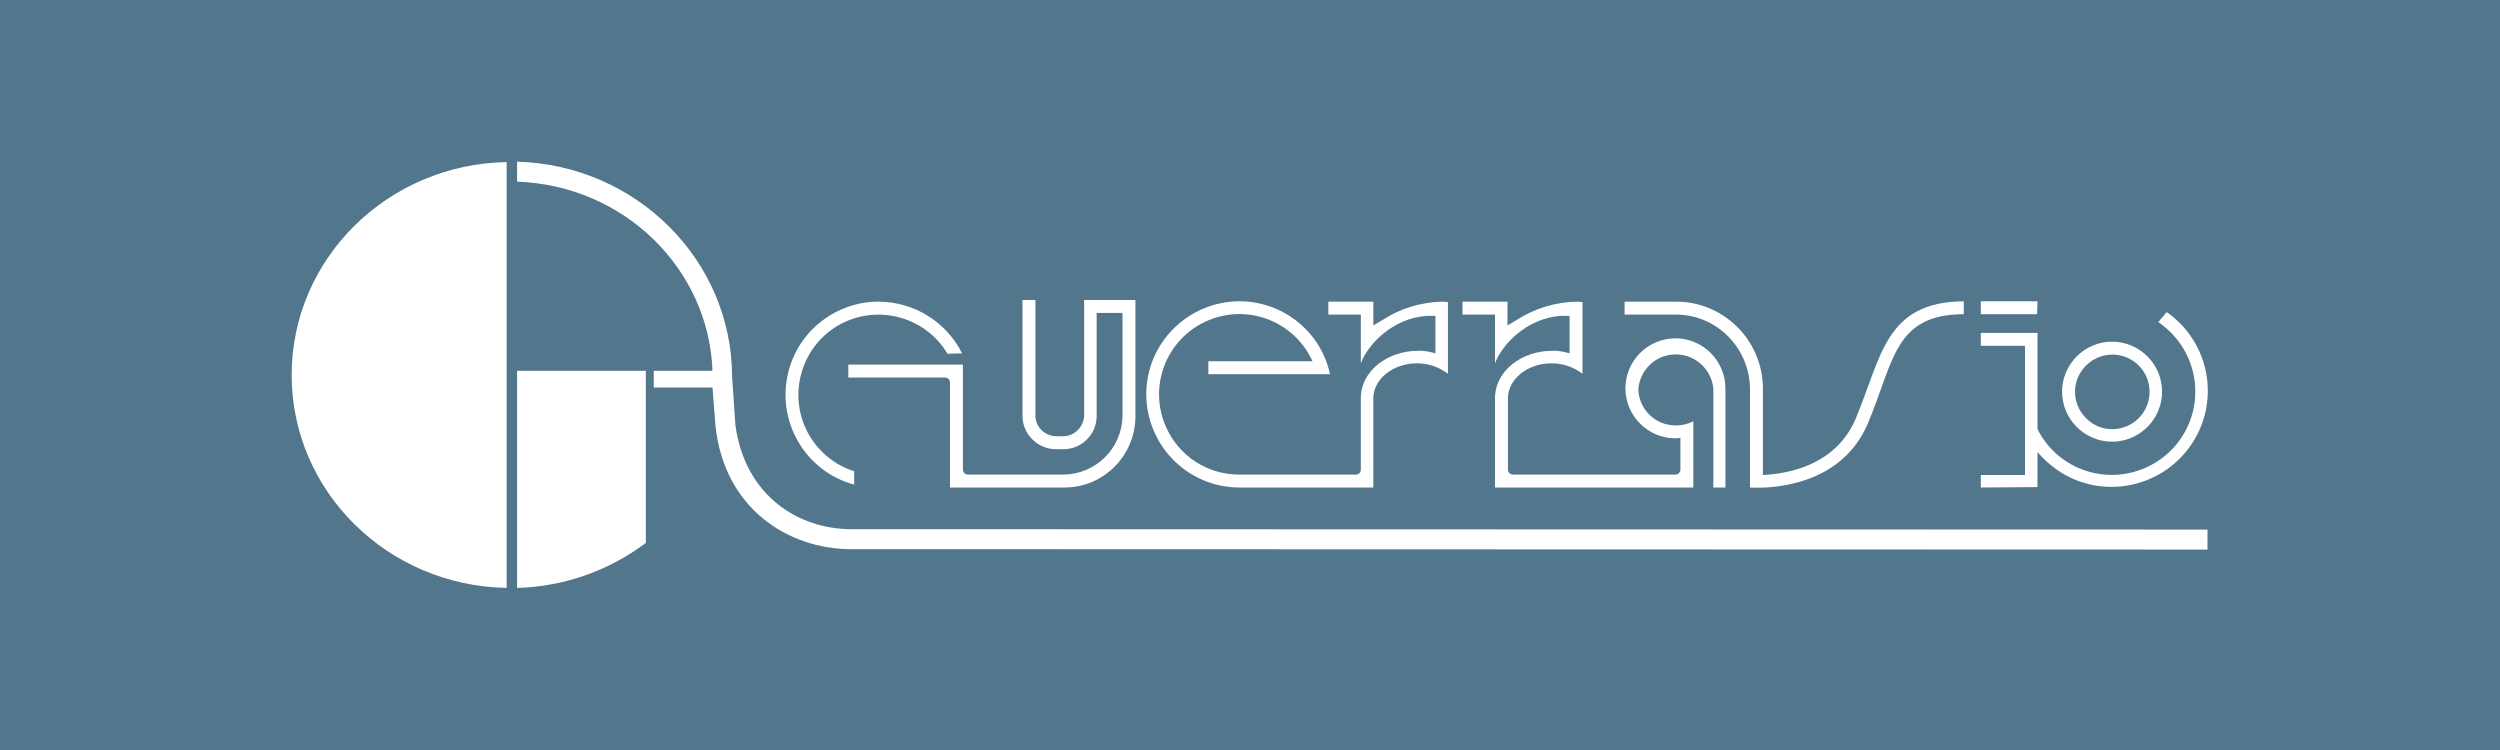
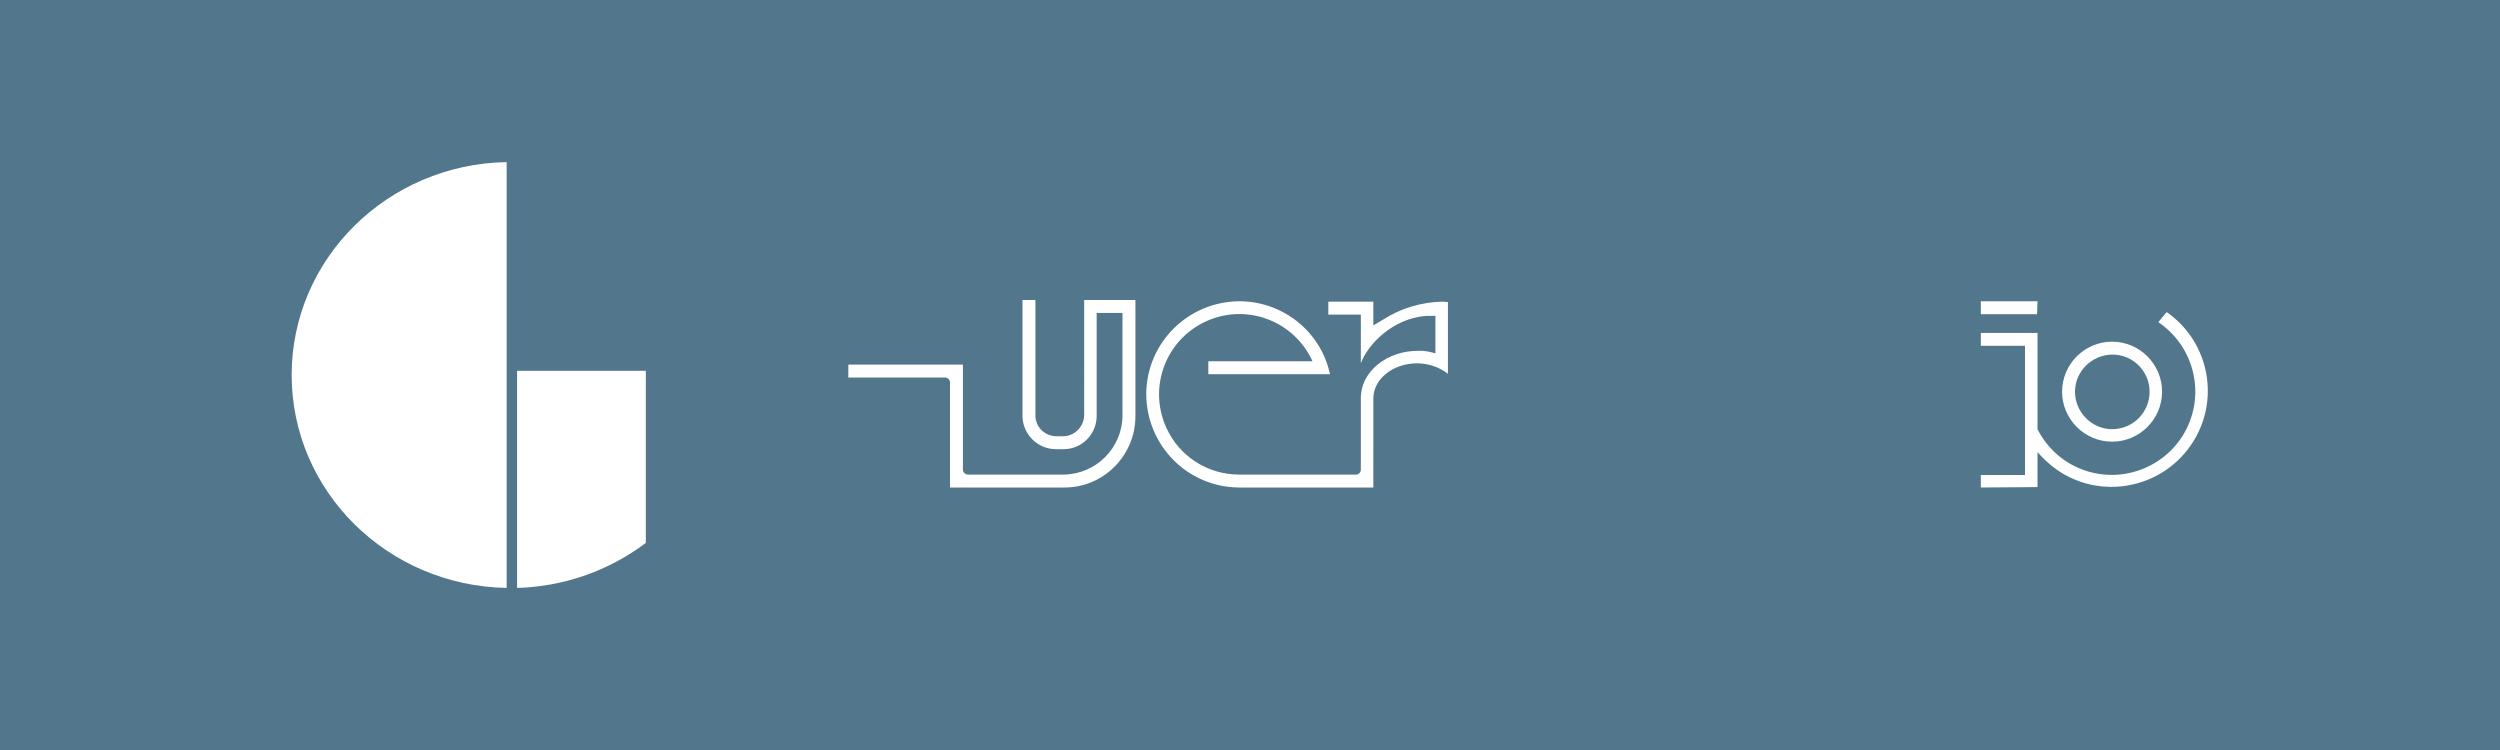
<svg xmlns="http://www.w3.org/2000/svg" version="1.1" id="Livello_1" x="0px" y="0px" viewBox="0 0 600 180" style="enable-background:new 0 0 600 180;" xml:space="preserve">
  <style type="text/css">
	.st0{fill:#52768C;}
	.st1{fill:#FFFFFF;}
</style>
  <rect y="0" class="st0" width="600" height="180" />
  <g>
    <path class="st1" d="M121.6,141.1C93,140.6,70,117.9,70,90s23-50.6,51.6-51.1V141.1z" />
    <path class="st1" d="M155,89v41.3c-8.9,6.7-19.7,10.5-30.9,10.8V89L155,89L155,89z" />
-     <path class="st1" d="M124.1,43.6v-4.8c28.6,0.8,51.5,23.6,51.6,51.5l0.8,11.8c2.4,17.2,15.4,24.8,27.5,24.9l325.8,0.1v4.8   L204,131.8c-14.7-0.1-30.2-9.6-32.3-29.7L171,93h-14.1V89H171C170.1,64.5,149.8,44.5,124.1,43.6" />
    <path class="st1" d="M326.6,112.7V95.8c-0.1-7,6.7-11.6,13.6-11.6c1.5-0.1,2.9,0.2,4.3,0.6v-9h-2.1c-8.3,0.6-14.2,7-15.8,11.4V75.5   h-7.8v-3.1h10.8v5.7l2.2-1.3c4.3-2.8,9.3-4.3,14.4-4.4l1.3,0.1v17.2c-2.1-1.6-4.7-2.5-7.4-2.5c-5.8,0-10.6,3.8-10.5,8.6V117h-32.3   c-12.3-0.1-22.2-10.1-22.2-22.5c0.1-12.3,10.1-22.2,22.5-22.2c10.4,0.1,19.4,7.3,21.6,17.5h-29.2v-3.1H315   c-4.4-9.7-15.8-14-25.5-9.6c-9.7,4.4-14,15.8-9.6,25.5c3.1,6.9,9.9,11.3,17.5,11.3h28C326.1,113.9,326.6,113.4,326.6,112.7z" />
-     <path class="st1" d="M420,117V93.5c0-9.9-7.9-18-17.8-18c0,0-0.1,0-0.1,0h-12.2v-3.1h12.2c11.5-0.1,20.9,9.2,21,20.7V114   c6.2-0.3,17.6-2.4,22.3-13.6c6.2-14.8,7-27.9,25.9-28.1v3.1c-16.7,0.1-16.7,11.2-23,26.2C441.9,116.7,425.1,117.3,420,117L420,117   L420,117z" />
    <polygon class="st1" points="475.4,75.4 488.9,75.4 489,72.3 475.4,72.3  " />
    <path class="st1" d="M475.4,117V114H486V83h-10.6v-3.1H489V103c5,9.9,17,13.8,26.9,8.8s13.8-17,8.8-26.9c-1.5-3-3.8-5.6-6.7-7.6   l2-2.4c10.5,7.3,13,21.7,5.7,32.1s-21.7,13-32.1,5.7c-1.7-1.2-3.2-2.6-4.6-4.2v8.4L475.4,117L475.4,117z" />
-     <path class="st1" d="M411.2,117V97.9v-4.7c-0.5-4.9-4.9-8.6-9.9-8.1c-4.3,0.4-7.6,3.8-8.1,8.1c0,4.9,4,8.9,8.9,8.9c0,0,0,0,0.1,0   c1.4,0,2.9-0.3,4.2-1V117h-47.6V95.8c-0.1-7,6.7-11.6,13.6-11.6c1.5-0.1,2.9,0.2,4.3,0.6v-9h-2.1c-8.3,0.6-14.2,7-15.8,11.4V75.5   h-7.8v-3.1h10.8v5.7l2.2-1.3c4.3-2.8,9.3-4.3,14.4-4.4l1.4,0.1v17.2c-2.1-1.6-4.7-2.5-7.4-2.5c-5.8,0-10.6,3.8-10.5,8.6v16.9   c0,0.7,0.6,1.2,1.2,1.2h39c0.7,0,1.2-0.6,1.2-1.2v-7.6c-0.4,0-0.8,0.1-1.2,0.1c-6.6,0-12-5.4-12-12s5.4-12,12-12s12,5.4,12,12V117   L411.2,117L411.2,117z" />
    <path class="st1" d="M506.9,82c-6.6,0-12,5.4-12,12s5.4,12,12,12s12-5.4,12-12S513.5,82,506.9,82z M506.9,103c-4.9,0-8.9-4.1-8.9-9   c0-4.9,4.1-8.9,9-8.9c4.9,0,8.9,4,8.9,8.9C515.9,99,511.9,103,506.9,103C506.9,103,506.9,103,506.9,103z" />
    <path class="st1" d="M272.5,99.9c0,9.4-7.6,17.1-17,17.1H228V91.8c0-0.7-0.6-1.2-1.2-1.2h-23.2v-3.1h27.5v25.2   c0,0.7,0.6,1.2,1.2,1.2h23c7.7-0.1,14-6.3,14.1-14.1V75.1h-6.2V100c-0.1,4.3-3.6,7.8-7.9,7.8h-1.9c-4.3,0-7.9-3.5-8-7.8V72h3.1   v27.9c0.1,2.6,2.2,4.7,4.9,4.8h1.9c2.6-0.1,4.7-2.2,4.9-4.8V74.3V72h12.3v3.1L272.5,99.9z" />
-     <path class="st1" d="M227.4,84.9c-5.4-9.1-17.3-12.1-26.4-6.7c-9.1,5.4-12.1,17.3-6.7,26.4c2.4,4,6.2,7.1,10.7,8.5v3.2   c-11.9-3.2-18.9-15.5-15.7-27.4c2.6-9.7,11.5-16.5,21.5-16.5c8.5,0,16.3,4.8,20.1,12.4L227.4,84.9L227.4,84.9z" />
  </g>
</svg>